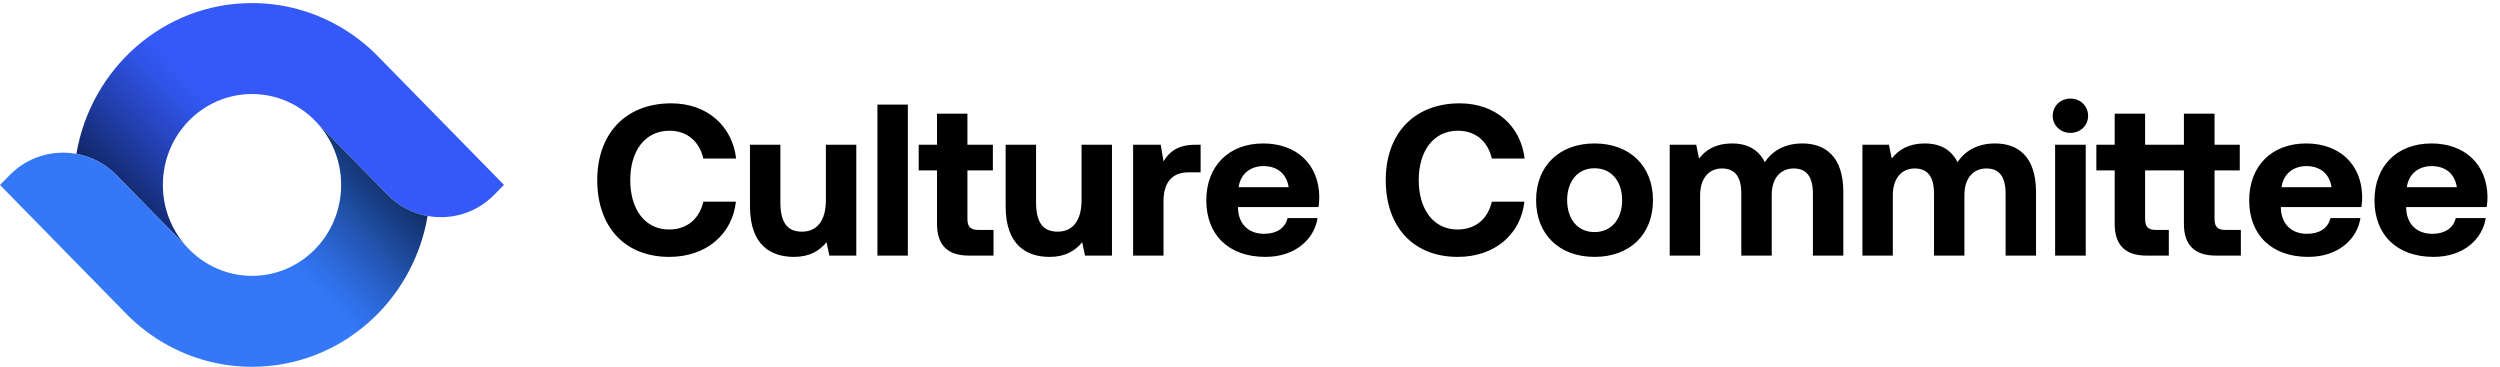
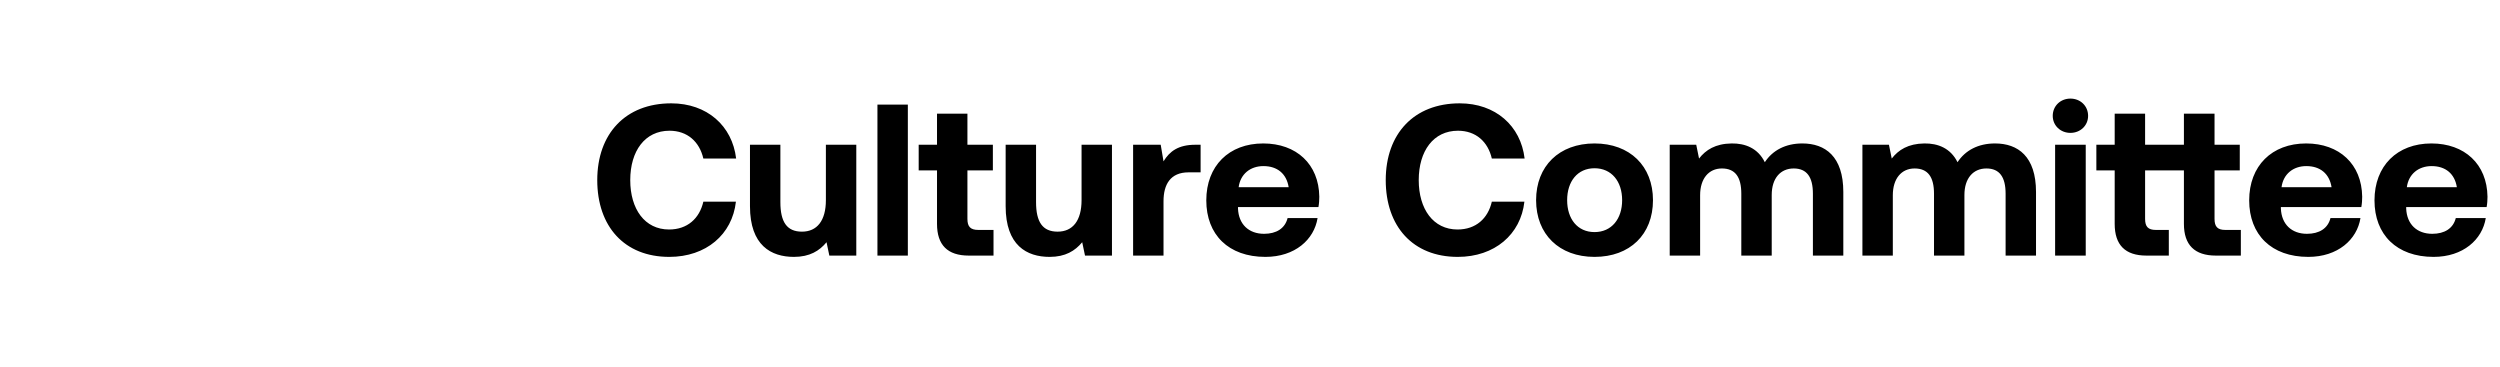
<svg xmlns="http://www.w3.org/2000/svg" width="313" height="46" viewBox="0 0 313 46" fill="none">
  <g clip-path="url(#clip0_14810_145128)">
-     <path d="M14.565 21.915L21.344 28.831L23.524 31.056C21.585 29.011 20.392 26.226 20.392 23.153C20.392 16.864 25.388 11.772 31.547 11.772C34.685 11.772 37.52 13.097 39.55 15.225C40.179 15.867 41.756 17.475 41.756 17.475L48.529 24.387C49.94 25.825 51.697 26.704 53.531 27.038C56.472 27.572 59.619 26.694 61.876 24.387L63.094 23.143L47.185 6.916C45.755 5.477 44.133 4.239 42.36 3.237C39.157 1.423 35.47 0.385 31.547 0.385C20.523 0.385 11.372 8.545 9.564 19.264C11.397 19.598 13.155 20.476 14.565 21.915Z" fill="url(#paint0_linear_14810_145128)" />
-     <path d="M48.529 24.392L41.756 17.476L39.575 15.251C41.514 17.296 42.708 20.081 42.708 23.154C42.708 29.443 37.712 34.536 31.552 34.536C28.415 34.536 25.579 33.21 23.55 31.083C22.92 30.44 21.344 28.832 21.344 28.832L14.565 21.916C13.155 20.477 11.397 19.598 9.564 19.264C6.623 18.73 3.475 19.613 1.219 21.916L0 23.159L15.91 39.392C17.34 40.83 18.962 42.069 20.734 43.071C23.937 44.885 27.624 45.922 31.552 45.922C42.577 45.922 51.728 37.763 53.536 27.044C51.697 26.71 49.94 25.831 48.529 24.392Z" fill="url(#paint1_linear_14810_145128)" />
-   </g>
+     </g>
  <path d="M83.794 32.162C78.178 32.162 74.776 28.355 74.776 22.55C74.776 16.745 78.313 12.938 84.037 12.938C88.519 12.938 91.678 15.746 92.164 19.85H88.06C87.574 17.744 86.062 16.367 83.821 16.367C80.743 16.367 78.907 18.905 78.907 22.55C78.907 26.168 80.716 28.733 83.767 28.733C86.062 28.733 87.574 27.356 88.06 25.25H92.137C91.678 29.354 88.411 32.162 83.794 32.162ZM103.401 25.061V18.122H107.208V32H103.833L103.482 30.326C102.591 31.406 101.376 32.162 99.405 32.162C96.543 32.162 93.897 30.731 93.897 25.817V18.122H97.704V25.304C97.704 27.788 98.514 29.003 100.404 29.003C102.294 29.003 103.401 27.626 103.401 25.061ZM109.855 32V13.1H113.662V32H109.855ZM117.314 28.031V21.335H115.019V18.122H117.314V14.234H121.121V18.122H124.307V21.335H121.121V27.41C121.121 28.382 121.499 28.787 122.498 28.787H124.388V32H121.283C118.637 32 117.314 30.677 117.314 28.031ZM135.411 25.061V18.122H139.218V32H135.843L135.492 30.326C134.601 31.406 133.386 32.162 131.415 32.162C128.553 32.162 125.907 30.731 125.907 25.817V18.122H129.714V25.304C129.714 27.788 130.524 29.003 132.414 29.003C134.304 29.003 135.411 27.626 135.411 25.061ZM149.668 18.122H150.316V21.578H148.804C146.536 21.578 145.672 23.09 145.672 25.196V32H141.865V18.122H145.321L145.672 20.201C146.428 18.959 147.508 18.122 149.668 18.122ZM158.426 32.162C153.809 32.162 151.028 29.381 151.028 25.088C151.028 20.768 153.863 17.96 158.156 17.96C162.314 17.96 165.122 20.552 165.176 24.629C165.176 25.034 165.149 25.493 165.068 25.925H154.997V26.114C155.078 28.085 156.347 29.273 158.264 29.273C159.803 29.273 160.883 28.598 161.207 27.302H164.96C164.528 30.002 162.125 32.162 158.426 32.162ZM155.078 23.441H161.342C161.072 21.74 159.911 20.795 158.183 20.795C156.536 20.795 155.294 21.794 155.078 23.441ZM182.512 32.162C176.896 32.162 173.494 28.355 173.494 22.55C173.494 16.745 177.031 12.938 182.755 12.938C187.237 12.938 190.396 15.746 190.882 19.85H186.778C186.292 17.744 184.78 16.367 182.539 16.367C179.461 16.367 177.625 18.905 177.625 22.55C177.625 26.168 179.434 28.733 182.485 28.733C184.78 28.733 186.292 27.356 186.778 25.25H190.855C190.396 29.354 187.129 32.162 182.512 32.162ZM199.636 32.162C195.208 32.162 192.319 29.327 192.319 25.061C192.319 20.795 195.208 17.96 199.636 17.96C204.064 17.96 206.953 20.795 206.953 25.061C206.953 29.354 204.064 32.162 199.636 32.162ZM199.636 29.057C201.769 29.057 203.092 27.41 203.092 25.061C203.092 22.712 201.769 21.065 199.636 21.065C197.503 21.065 196.207 22.712 196.207 25.061C196.207 27.41 197.503 29.057 199.636 29.057ZM225.653 17.96C228.515 17.96 230.783 19.58 230.783 24.035V32H226.976V24.251C226.976 22.172 226.22 21.092 224.573 21.092C222.926 21.092 221.819 22.307 221.819 24.413V32H218.012V24.251C218.012 22.172 217.256 21.092 215.582 21.092C213.935 21.092 212.855 22.361 212.855 24.44V32H209.048V18.122H212.369L212.72 19.85C213.557 18.77 214.772 17.987 216.797 17.96C218.498 17.933 220.091 18.554 220.955 20.309C221.927 18.824 223.547 17.96 225.653 17.96ZM249.779 17.96C252.641 17.96 254.909 19.58 254.909 24.035V32H251.102V24.251C251.102 22.172 250.346 21.092 248.699 21.092C247.052 21.092 245.945 22.307 245.945 24.413V32H242.138V24.251C242.138 22.172 241.382 21.092 239.708 21.092C238.061 21.092 236.981 22.361 236.981 24.44V32H233.174V18.122H236.495L236.846 19.85C237.683 18.77 238.898 17.987 240.923 17.96C242.624 17.933 244.217 18.554 245.081 20.309C246.053 18.824 247.673 17.96 249.779 17.96ZM259.217 16.637C257.975 16.637 257.003 15.719 257.003 14.504C257.003 13.262 257.975 12.344 259.217 12.344C260.459 12.344 261.431 13.262 261.431 14.504C261.431 15.719 260.459 16.637 259.217 16.637ZM257.3 32V18.122H261.134V32H257.3ZM278.61 28.787H280.554V32H277.422C274.776 32 273.426 30.677 273.426 28.031V21.335H268.566V27.41C268.566 28.382 268.944 28.787 269.916 28.787H271.536V32H268.728C266.082 32 264.759 30.677 264.759 28.031V21.335H262.464V18.122H264.759V14.234H268.566V18.122H273.426V14.234H277.26V18.122H280.419V21.335H277.26V27.41C277.26 28.382 277.638 28.787 278.61 28.787ZM288.996 32.162C284.379 32.162 281.598 29.381 281.598 25.088C281.598 20.768 284.433 17.96 288.726 17.96C292.884 17.96 295.692 20.552 295.746 24.629C295.746 25.034 295.719 25.493 295.638 25.925H285.567V26.114C285.648 28.085 286.917 29.273 288.834 29.273C290.373 29.273 291.453 28.598 291.777 27.302H295.53C295.098 30.002 292.695 32.162 288.996 32.162ZM285.648 23.441H291.912C291.642 21.74 290.481 20.795 288.753 20.795C287.106 20.795 285.864 21.794 285.648 23.441ZM304.684 32.162C300.067 32.162 297.286 29.381 297.286 25.088C297.286 20.768 300.121 17.96 304.414 17.96C308.572 17.96 311.38 20.552 311.434 24.629C311.434 25.034 311.407 25.493 311.326 25.925H301.255V26.114C301.336 28.085 302.605 29.273 304.522 29.273C306.061 29.273 307.141 28.598 307.465 27.302H311.218C310.786 30.002 308.383 32.162 304.684 32.162ZM301.336 23.441H307.6C307.33 21.74 306.169 20.795 304.441 20.795C302.794 20.795 301.552 21.794 301.336 23.441Z" fill="black" />
  <defs>
    <linearGradient id="paint0_linear_14810_145128" x1="47.321" y1="7.054" x2="13.658" y2="40.047" gradientUnits="userSpaceOnUse">
      <stop stop-color="#3459F8" />
      <stop offset="0.4" stop-color="#3459F8" />
      <stop offset="0.459" stop-color="#2F53E6" />
      <stop offset="0.578" stop-color="#2442B5" />
      <stop offset="0.745" stop-color="#112869" />
      <stop offset="0.85" stop-color="#041635" />
    </linearGradient>
    <linearGradient id="paint1_linear_14810_145128" x1="15.774" y1="39.253" x2="49.437" y2="6.26" gradientUnits="userSpaceOnUse">
      <stop stop-color="#3478F8" />
      <stop offset="0.4" stop-color="#3478F8" />
      <stop offset="0.459" stop-color="#2F6FE6" />
      <stop offset="0.578" stop-color="#2457B5" />
      <stop offset="0.745" stop-color="#113069" />
      <stop offset="0.85" stop-color="#041635" />
    </linearGradient>
    <clipPath id="clip0_14810_145128">
-       <rect width="63.056" height="45.459" fill="white" transform="translate(0 0.385)" />
-     </clipPath>
+       </clipPath>
  </defs>
</svg>